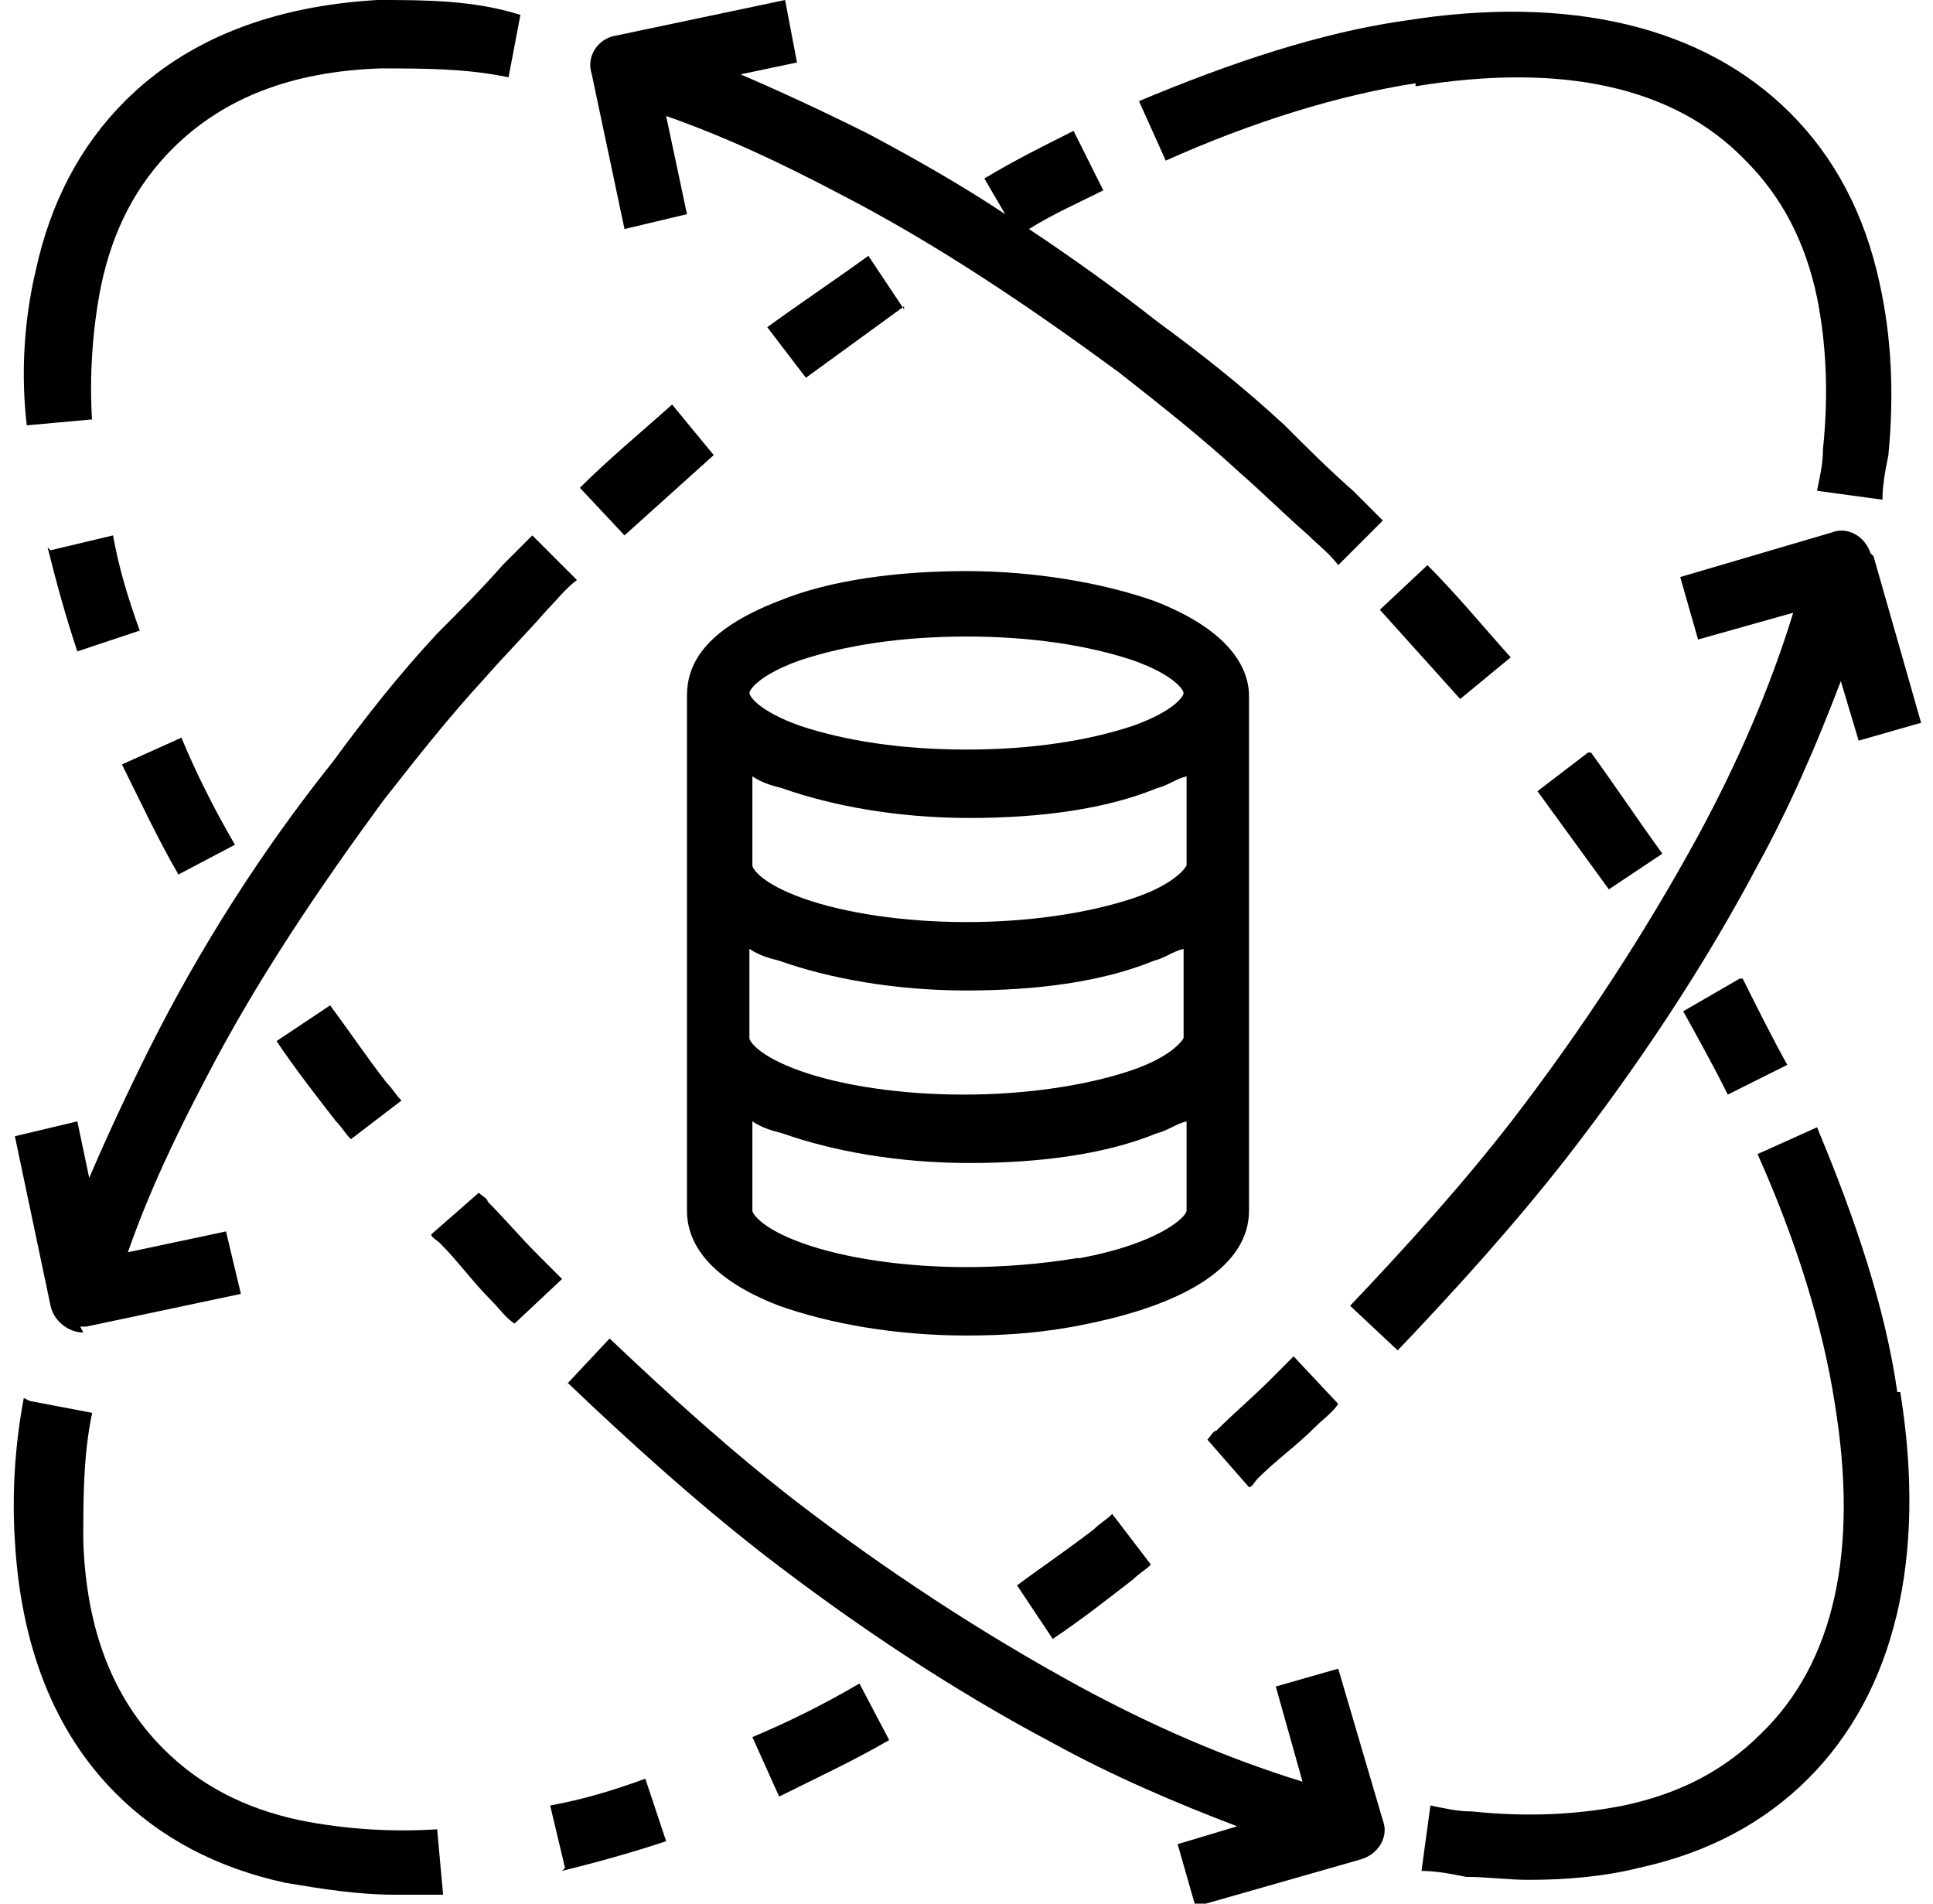
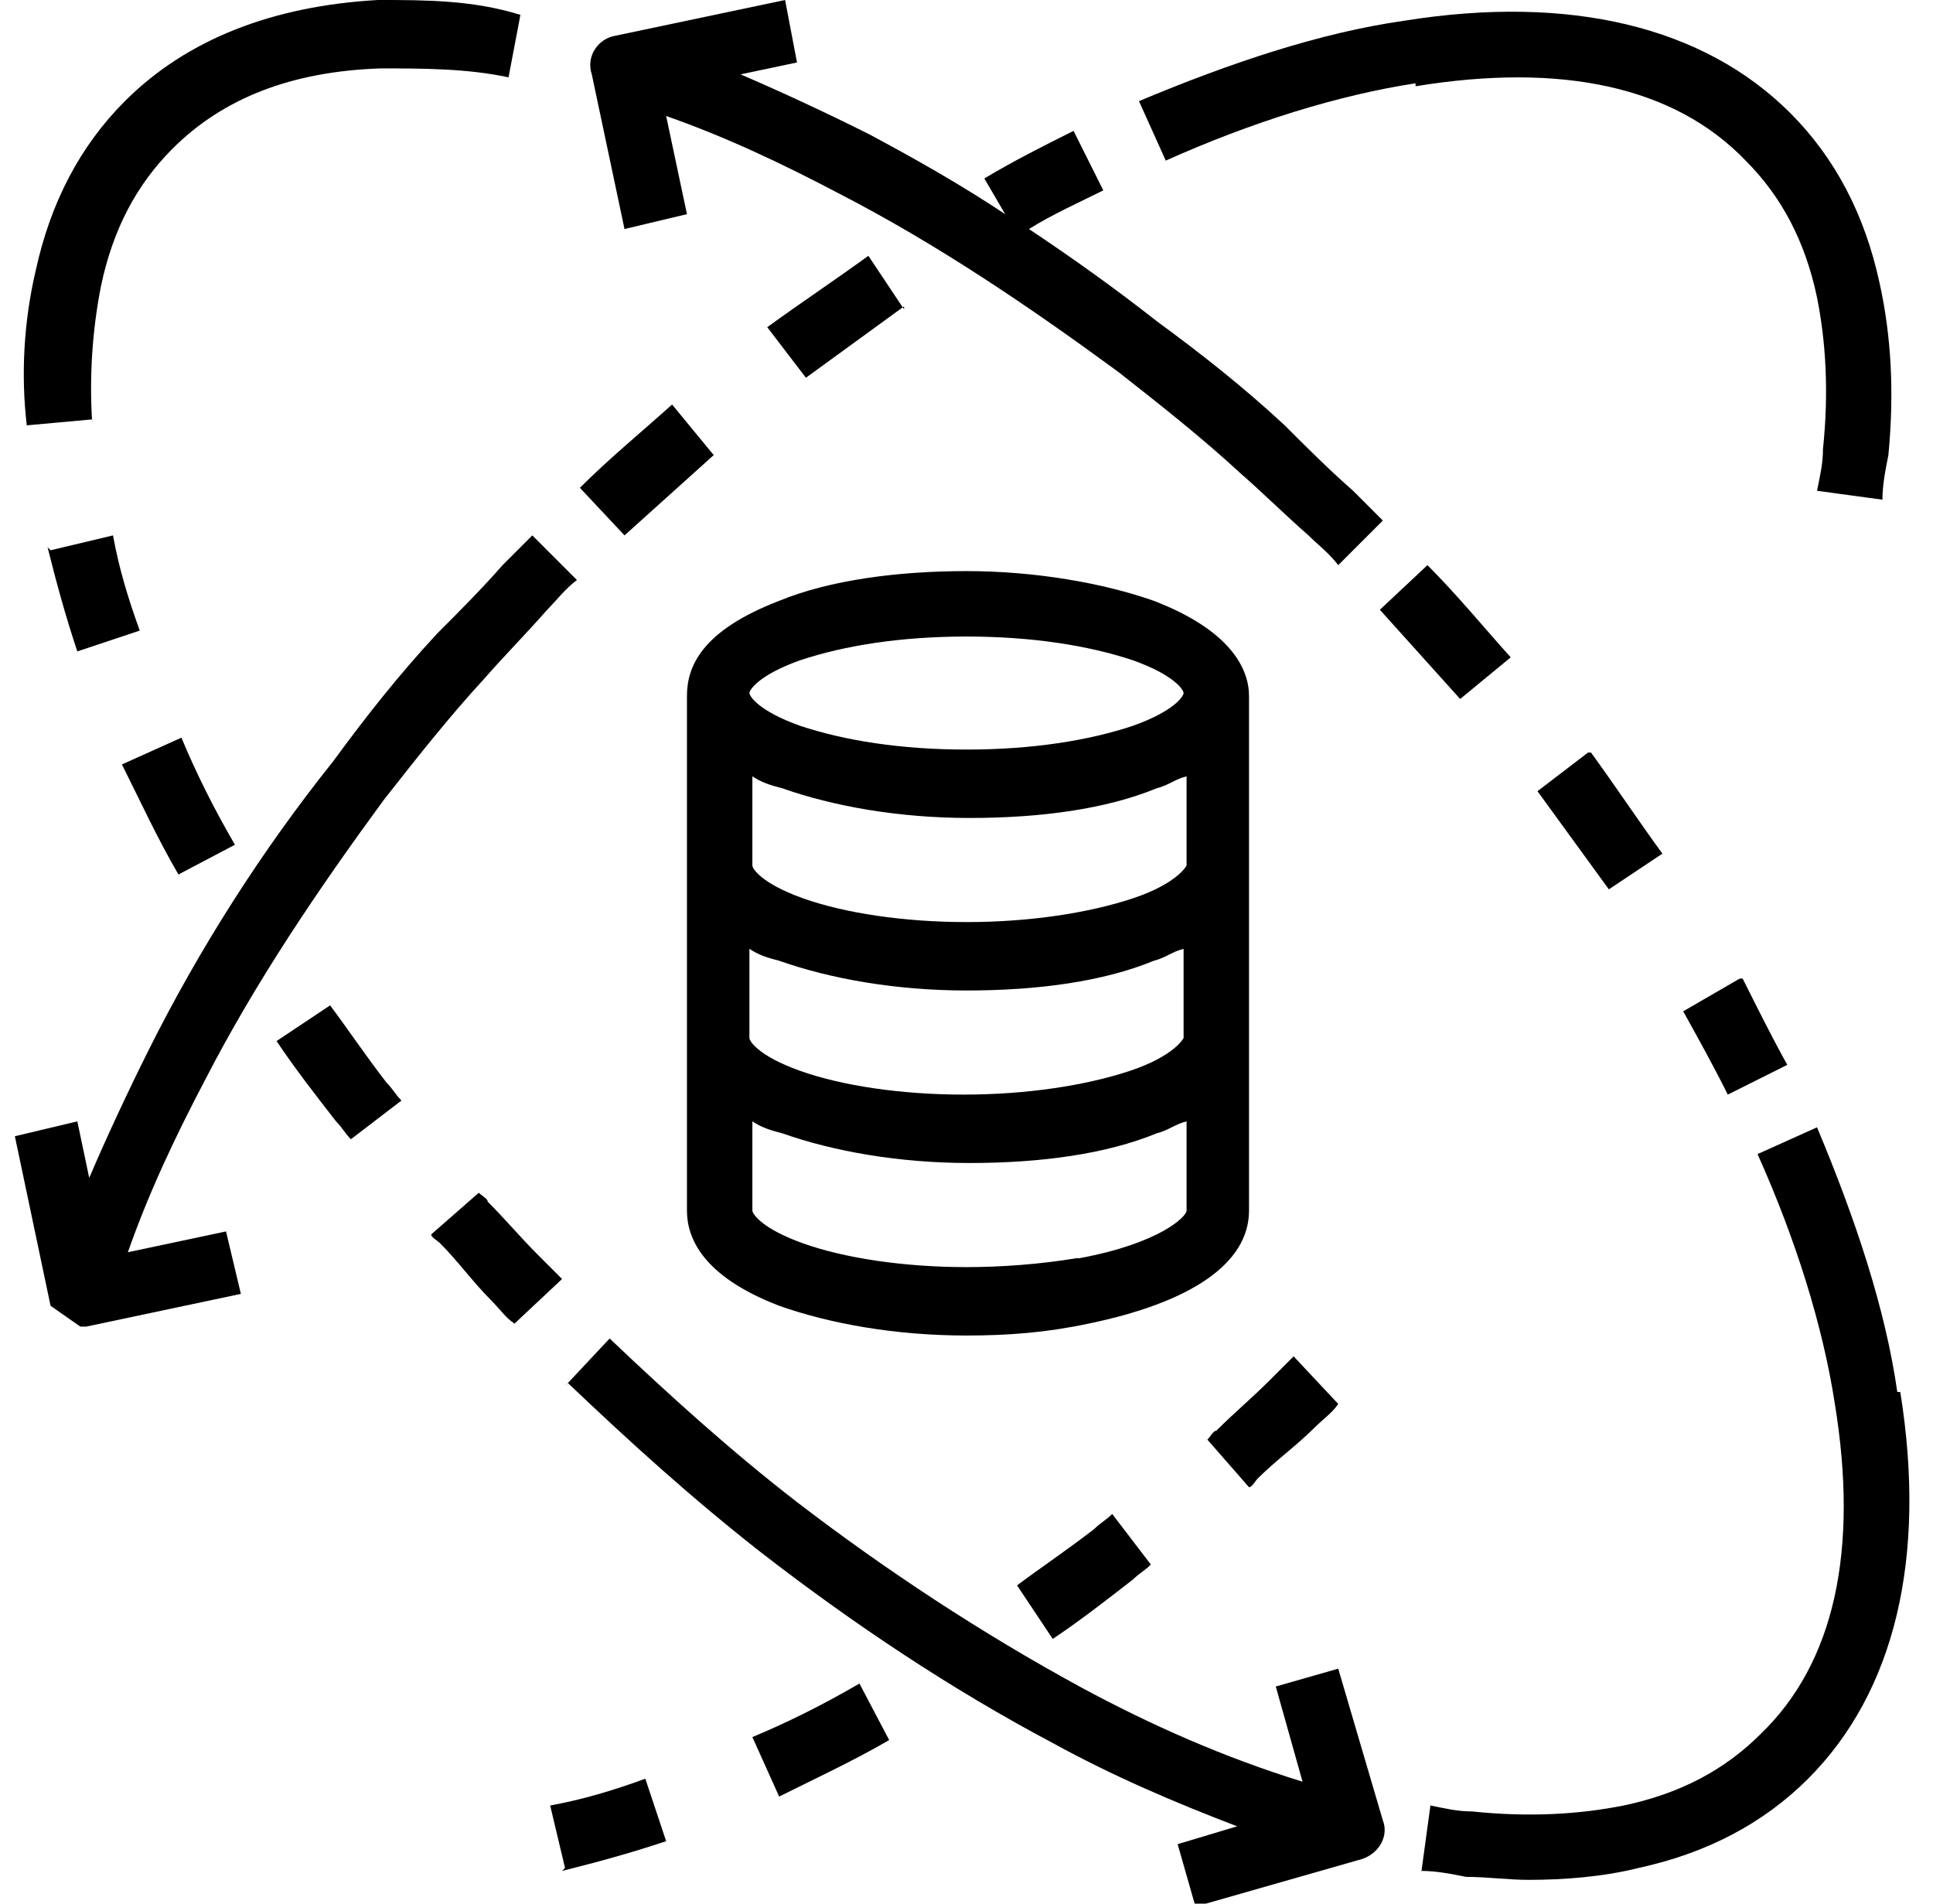
<svg xmlns="http://www.w3.org/2000/svg" id="Layer_1" viewBox="0 0 65 64">
  <path d="M3.1,14.2c-.1-1.5,0-3.1.3-4.6.4-1.9,1.2-3.4,2.4-4.6,1.7-1.7,4-2.6,7-2.7,1.4,0,2.9,0,4.3.3l.4-2.1C15.9,0,14.3,0,12.7,0c-3.5.2-6.4,1.3-8.5,3.4-1.5,1.5-2.5,3.4-3,5.7,0,0,0,0,0,0-.4,1.7-.5,3.5-.3,5.2l2.2-.2Z" />
  <path d="M7.9,28.4c-.7-1.2-1.3-2.4-1.8-3.6l-2,.9c.6,1.2,1.2,2.5,1.9,3.7l1.9-1Z" />
  <path d="M1.6,18.4c.3,1.2.6,2.3,1,3.5l2.1-.7c-.4-1.1-.7-2.1-.9-3.2l-2.1.5Z" />
  <path d="M16.4,40.4c0-.1-.2-.2-.3-.3l-1.6,1.4c0,.1.2.2.3.3.6.6,1.1,1.3,1.7,1.9.3.3.5.6.8.8l1.6-1.5c-.3-.3-.5-.5-.8-.8-.6-.6-1.1-1.2-1.7-1.8Z" />
  <path d="M11.8,38.3l1.7-1.3c-.2-.2-.3-.4-.5-.6-.7-.9-1.3-1.8-1.9-2.6l-1.8,1.2c.6.9,1.3,1.8,2,2.7.2.2.3.4.5.6Z" />
  <path d="M19.1,46.5c2.1,2,4.2,3.9,6.5,5.7,3.1,2.4,6.4,4.6,9.8,6.4,2,1.1,4.1,2,6.2,2.8l-2,.6.6,2.1,5.6-1.6c.6-.2.9-.8.7-1.3l-1.5-5.1-2.1.6.9,3.2c-2.6-.8-5.1-1.9-7.5-3.2-3.3-1.8-6.5-3.9-9.5-6.2-2.2-1.7-4.3-3.6-6.3-5.5l-1.5,1.6Z" />
  <path d="M63.8,46.8c-.4-2.8-1.4-5.8-2.7-8.9l-2,.9c1.3,2.9,2.2,5.8,2.6,8.4.8,4.9,0,8.7-2.5,11.1-1.2,1.2-2.7,2-4.6,2.4-1.5.3-3.2.4-5.1.2-.5,0-.9-.1-1.4-.2l-.3,2.2c.5,0,1,.1,1.5.2.7,0,1.4.1,2.1.1,1.2,0,2.5-.1,3.7-.4,2.3-.5,4.2-1.5,5.7-3,2.9-2.9,4-7.4,3.1-13Z" />
  <path d="M58.5,32.9l-1.9,1.1c.5.9,1,1.8,1.5,2.8l2-1c-.5-.9-1-1.9-1.5-2.9Z" />
  <path d="M53.4,25.3l-1.7,1.3c.8,1.1,1.6,2.2,2.4,3.3l1.8-1.2c-.8-1.1-1.6-2.3-2.4-3.4Z" />
  <path d="M48,19l-1.6,1.5c.9,1,1.8,2,2.7,3l1.7-1.4c-.9-1-1.8-2.1-2.8-3.1Z" />
  <path d="M21,7.7l2.1-.5-.7-3.3c2,.7,3.9,1.6,5.8,2.6,3.3,1.7,6.4,3.8,9.4,6,1.4,1.1,2.8,2.2,4.1,3.4.8.7,1.5,1.4,2.3,2.1.3.3.7.6,1,1l1.5-1.5c-.3-.3-.7-.7-1-1-.8-.7-1.6-1.5-2.3-2.2-1.4-1.3-2.8-2.4-4.3-3.5-1.4-1.1-2.8-2.1-4.3-3.1.8-.5,1.7-.9,2.5-1.3l-1-2c-1,.5-2,1-3,1.6l.7,1.2c-1.5-1-3.1-1.9-4.6-2.7-1.4-.7-2.9-1.4-4.3-2l1.9-.4L26.4,0l-5.7,1.2c-.6.1-1,.7-.8,1.3l1.1,5.2Z" />
-   <path d="M.8,47c-.3,1.6-.4,3.2-.3,4.8.2,3.5,1.3,6.4,3.4,8.5,1.5,1.5,3.4,2.5,5.7,3,0,0,0,0,0,0,1.2.2,2.4.4,3.7.4s1.1,0,1.6,0l-.2-2.2c-1.5.1-3.1,0-4.6-.3-1.9-.4-3.4-1.2-4.6-2.4-1.7-1.7-2.6-4-2.7-7,0-1.4,0-2.9.3-4.3l-2.1-.4Z" />
  <path d="M26.2,60.4c1.2-.6,2.5-1.2,3.7-1.9l-1-1.9c-1.2.7-2.4,1.3-3.6,1.8l.9,2Z" />
  <path d="M18.9,62.9c1.2-.3,2.3-.6,3.5-1l-.7-2.1c-1.1.4-2.1.7-3.2.9l.5,2.1Z" />
  <path d="M40.6,48.4l1.4,1.6c.1,0,.2-.2.3-.3.6-.6,1.3-1.1,1.9-1.7.3-.3.6-.5.8-.8l-1.5-1.6c-.3.3-.5.5-.8.8-.6.6-1.2,1.1-1.8,1.7-.1,0-.2.2-.3.3Z" />
  <path d="M34.2,53.3l1.2,1.8c.9-.6,1.8-1.3,2.7-2,.2-.2.4-.3.6-.5l-1.3-1.7c-.2.2-.4.3-.6.5-.9.7-1.8,1.3-2.6,1.9Z" />
  <path d="M47.6,2.9c4.9-.8,8.7,0,11.1,2.5,1.2,1.2,2,2.7,2.4,4.6.3,1.5.4,3.2.2,5.1,0,.5-.1.9-.2,1.4l2.2.3c0-.5.1-1,.2-1.5.2-2.1.1-4-.3-5.8-.5-2.3-1.5-4.2-3-5.7-2.9-2.9-7.4-4-13-3.1-2.8.4-5.8,1.4-8.9,2.7l.9,2c2.9-1.3,5.8-2.2,8.4-2.6Z" />
  <path d="M24,15.3l-1.4-1.7c-1,.9-2.1,1.8-3.1,2.8l1.5,1.6c1-.9,2-1.8,3-2.7Z" />
  <path d="M30.4,10.4l-1.2-1.8c-1.1.8-2.3,1.6-3.4,2.4l1.3,1.7c1.1-.8,2.2-1.6,3.3-2.4Z" />
-   <path d="M62.9,18.6c-.2-.6-.8-.9-1.3-.7l-5.1,1.5.6,2.1,3.2-.9c-.8,2.6-1.9,5.1-3.2,7.5-1.8,3.3-3.9,6.5-6.2,9.5-1.7,2.2-3.6,4.3-5.5,6.3l1.6,1.5c2-2.1,3.9-4.2,5.7-6.5,2.4-3.1,4.6-6.4,6.4-9.8,1.1-2,2-4.1,2.8-6.2l.6,2,2.1-.6-1.6-5.6Z" />
-   <path d="M2.7,44.6c0,0,.2,0,.2,0l5.2-1.1-.5-2.1-3.3.7c.7-2,1.6-3.9,2.6-5.8,1.7-3.3,3.8-6.4,6-9.4,1.1-1.4,2.2-2.8,3.4-4.1.7-.8,1.4-1.5,2.1-2.3.3-.3.6-.7,1-1l-1.5-1.5c-.3.3-.7.7-1,1-.7.8-1.5,1.6-2.2,2.3-1.3,1.4-2.4,2.8-3.5,4.3-2.4,3-4.5,6.3-6.2,9.7-.7,1.4-1.4,2.9-2,4.3l-.4-1.9-2.1.5,1.2,5.7c.1.5.6.9,1.1.9Z" />
+   <path d="M2.7,44.6c0,0,.2,0,.2,0l5.2-1.1-.5-2.1-3.3.7c.7-2,1.6-3.9,2.6-5.8,1.7-3.3,3.8-6.4,6-9.4,1.1-1.4,2.2-2.8,3.4-4.1.7-.8,1.4-1.5,2.1-2.3.3-.3.6-.7,1-1l-1.5-1.5c-.3.3-.7.7-1,1-.7.8-1.5,1.6-2.2,2.3-1.3,1.4-2.4,2.8-3.5,4.3-2.4,3-4.5,6.3-6.2,9.7-.7,1.4-1.4,2.9-2,4.3l-.4-1.9-2.1.5,1.2,5.7Z" />
  <path d="M23.1,23.4v17.3c0,.9.5,2.2,3.1,3.2,1.7.6,3.9,1,6.3,1h0c1.4,0,2.7-.1,4.1-.4,3.4-.7,5.4-2,5.4-3.8v-17.3c0-.9-.6-2.2-3.2-3.2-1.7-.6-4-1-6.3-1s-4.6.3-6.3,1c-2.6,1-3.1,2.2-3.1,3.2ZM36.2,42.3c-1.2.2-2.5.3-3.7.3-2.1,0-4.1-.3-5.5-.8-1.4-.5-1.7-1-1.7-1.1v-3c.3.2.6.3,1,.4,1.7.6,3.9,1,6.3,1s4.6-.3,6.3-1c.4-.1.6-.3,1-.4v3c0,.2-.9,1.1-3.6,1.6ZM39.8,34.9c0,0-.3.6-1.8,1.1-1.5.5-3.5.8-5.6.8s-4.1-.3-5.5-.8c-1.4-.5-1.7-1-1.7-1.1v-3c.3.2.6.3,1,.4,1.7.6,3.9,1,6.3,1s4.6-.3,6.3-1c.4-.1.6-.3,1-.4v3ZM38.1,30.2c-1.5.5-3.5.8-5.6.8s-4.1-.3-5.5-.8c-1.4-.5-1.7-1-1.7-1.1v-3c.3.2.6.3,1,.4,1.7.6,3.9,1,6.3,1s4.6-.3,6.3-1c.4-.1.6-.3,1-.4v3c0,0-.3.6-1.8,1.1ZM26.9,22.2c1.5-.5,3.4-.8,5.6-.8s4.1.3,5.6.8c1.4.5,1.7,1,1.7,1.1s-.3.6-1.7,1.1c-1.5.5-3.4.8-5.6.8s-4.1-.3-5.6-.8c-1.4-.5-1.7-1-1.7-1.1s.3-.6,1.7-1.1h0Z" />
</svg>